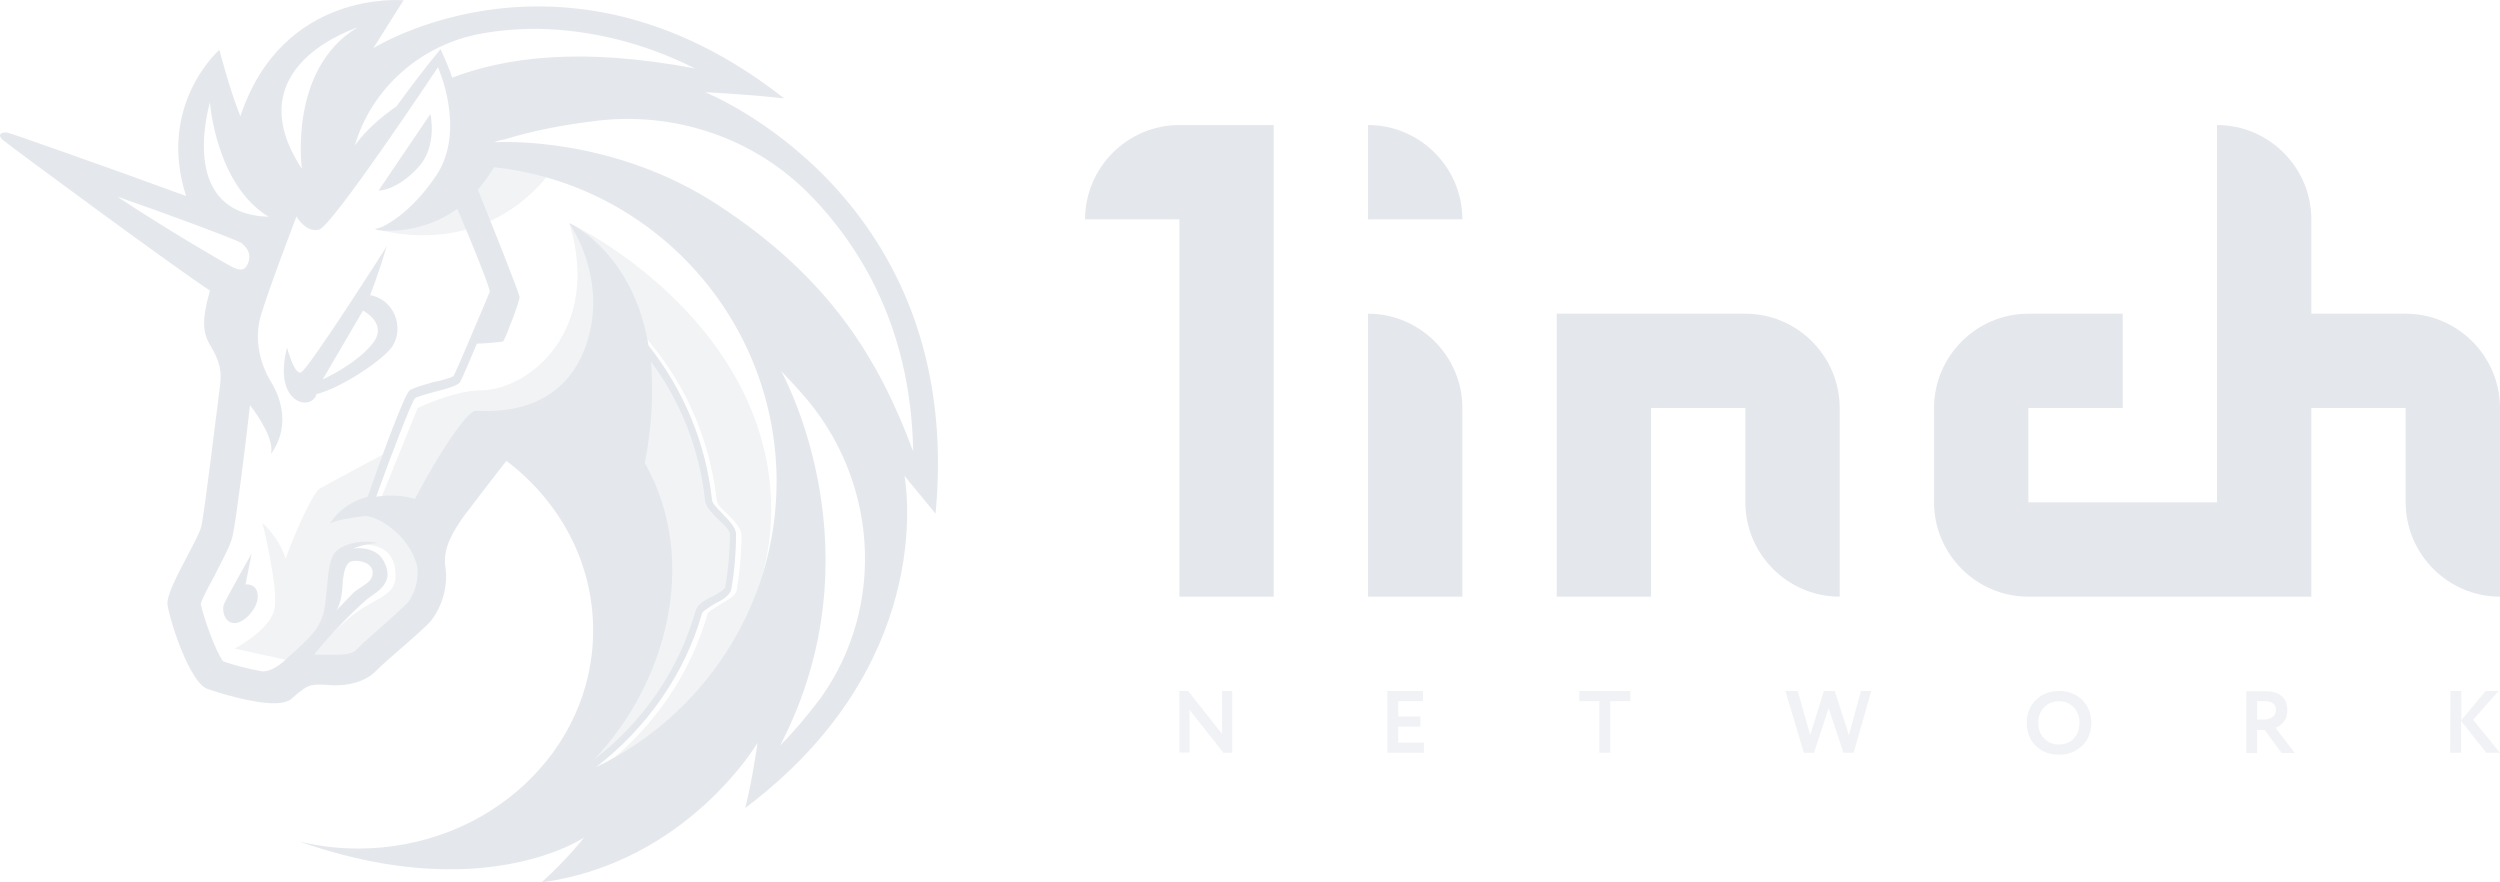
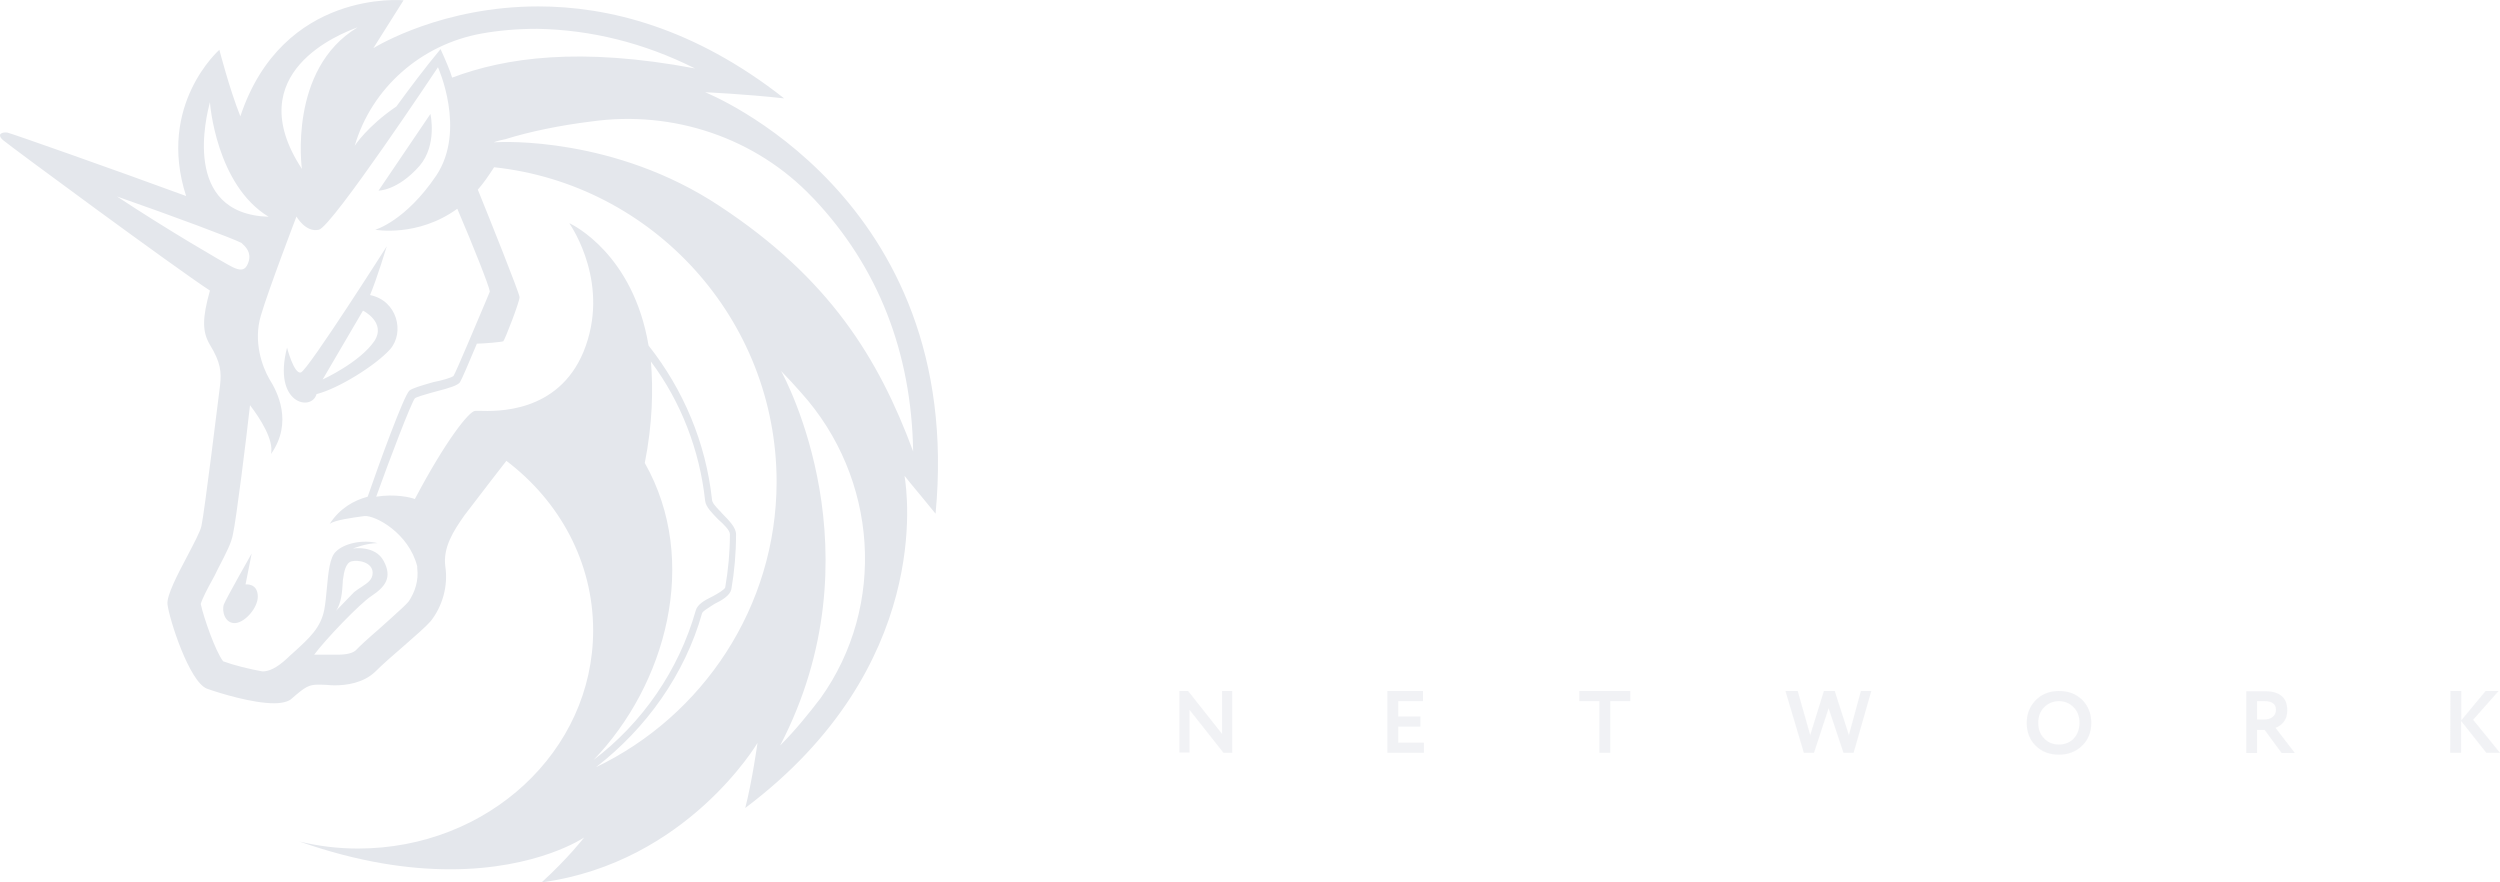
<svg xmlns="http://www.w3.org/2000/svg" data-name="Слой 1" viewBox="0 0 1060.12 374.12">
-   <path fill="#e4e7ec" d="M460.12 93.02h40v160h40v-200h-40c-22 0-40 18-40 40zm120 160h40v-80c0-22-18-40-40-40v120zm80-120v120h40v-80h40v40c0 22 18 40 40 40v-80c0-22-18-40-40-40h-80zm360 0h-40v-40c0-22-18-40-40-40v160h-80v-40h40v-40h-40c-22 0-40 18-40 40v40c0 22 18 40 40 40h120v-80h40v40c0 22 18 40 40 40v-80c0-22-18-40-40-40zm-440-40h40c0-22-18-40-40-40v40z" />
-   <path fill="rgba(228,231,236,.5)" fill-rule="evenodd" d="M522.52 293.02v26.2h-3.7l-14.4-18.2v18.1h-4.3v-26.1h3.7l14.4 18.2v-18.2h4.3zm81.3 26.2h-15.5v-26.2h15.1v4.3h-10.5v6.5h9.4v4.3h-9.4v6.8h10.9v4.3zm65.9-21.9h8.5v21.9h4.6v-21.9h8.5v-4.3h-21.6v4.3zm119.4-4.3h4.4l-7.5 26.2h-4.3l-6.3-18.9-6.2 18.9h-4.3l-7.8-26.2h5.2l5.3 18.7 5.8-18.7h4.6l6 18.7 5.1-18.7zm74.1 3.9c-2.5 2.6-3.8 5.8-3.8 9.6 0 4 1.3 7.3 3.9 9.8 2.6 2.5 5.8 3.7 9.8 3.7s7.2-1.3 9.8-3.8 3.9-5.8 3.9-9.7-1.3-7.2-3.9-9.8c-2.6-2.5-5.8-3.7-9.8-3.7s-7.3 1.3-9.9 3.9zm3.6 16.2c-1.7-1.7-2.5-3.9-2.5-6.6s.8-4.9 2.5-6.6 3.8-2.6 6.3-2.6 4.5.9 6.2 2.6 2.5 4 2.5 6.6-.8 4.8-2.4 6.6c-1.6 1.7-3.7 2.6-6.4 2.6-2.5 0-4.6-.9-6.2-2.6zm90.3-3.6v9.8h-4.6v-26.2h7.9c6.3 0 9.5 2.7 9.5 8.1 0 2-.5 3.6-1.5 4.9-1 1.2-2.2 2.1-3.5 2.5l8.2 10.7h-5.6l-7.2-9.8h-3.2zm3.2-12.2h-3.2v7.8h3c1.5 0 2.7-.4 3.6-1.1s1.4-1.7 1.4-3c0-2.4-1.6-3.7-4.8-3.7zm78.7 21.9h4.6v-13.5l10.7 13.5h5.8l-11.4-14 10.8-12.2h-5.5l-10.3 12.4v-12.4h-4.6l-.1 26.2z" />
-   <path fill="rgba(208,213,221,.3)" d="M240.22 63.12c-17.4-3.6-36.4-2.6-36.4-2.6s-6.2 28.9-45 36.4c.4 0 51.2 17.4 81.4-33.8zm15.8 261.8c21-16.4 36.8-39 44-64.6.3-1 3.3-2.6 5.2-3.9 3.3-2 6.6-3.6 7.2-6.2 1.3-7.5 2-15.4 2-23.3 0-3-3-5.9-5.9-8.9-2.3-2-4.6-4.3-4.6-5.9-3.3-29.9-17.1-57.8-39-78.1l-2.3 2.3c21.3 20 35.1 47.2 38.1 76.1.3 2.6 3 5.2 5.6 7.9 2.3 2 4.9 4.9 4.9 6.2 0 7.5-.7 15.1-2 22.6-.3 1.3-3.3 2.6-5.6 3.9-3.3 1.6-6.2 3.3-6.9 5.9-7.9 27.9-25.9 52.2-49.9 67.9 4.3-9.2 17.7-39 24.9-54.1l-1.3-48.6-41.7-40.4-23.6 3.3-25.9 42s12.1 15.4-4.9 33.5c-16.7 17.7-29.9 21.7-29.9 21.7l-12.1-6.6c3.6-4.6 10.8-11.5 16.4-16.1 9.5-7.9 19-8.5 19-17.1.3-17.7-18.7-12.8-18.7-12.8l-6.9 6.6-3 24.3-14.4 18-1.6-.3-23.6-5.2s14.4-7.5 16.7-16.1c2.3-8.2-4.6-35.4-4.9-37.1.3.3 6.9 5.9 9.8 15.1 5.2-14.4 12.1-28.2 14.1-29.5s28.5-15.4 28.5-15.4l-8.9 23.3 6.6-3.6 15.7-38.7s15.4-7.5 26.9-7.5c20.7-.3 51.2-25.6 37.4-70.9 3.9 1.6 72.2 35.8 84 102.7 9 51.5-20.2 99.7-69.4 127.6z" />
+   <path fill="rgba(228,231,236,.5)" fill-rule="evenodd" d="M522.52 293.02v26.2h-3.7l-14.4-18.2v18.1h-4.3v-26.1h3.7l14.4 18.2v-18.2h4.3zm81.3 26.2h-15.5v-26.2h15.1v4.3h-10.5v6.5h9.4v4.3h-9.4v6.8h10.9v4.3zm65.9-21.9h8.5v21.9h4.6v-21.9h8.5v-4.3h-21.6v4.3zm119.4-4.3h4.4l-7.5 26.2h-4.3l-6.3-18.9-6.2 18.9h-4.3l-7.8-26.2h5.2l5.3 18.7 5.8-18.7h4.6l6 18.7 5.1-18.7zm74.1 3.9c-2.5 2.6-3.8 5.8-3.8 9.6 0 4 1.3 7.3 3.9 9.8 2.6 2.5 5.8 3.7 9.8 3.7s7.2-1.3 9.8-3.8 3.9-5.8 3.9-9.7-1.3-7.2-3.9-9.8c-2.6-2.5-5.8-3.7-9.8-3.7s-7.3 1.3-9.9 3.9zm3.6 16.2c-1.7-1.7-2.5-3.9-2.5-6.6s.8-4.9 2.5-6.6 3.8-2.6 6.3-2.6 4.5.9 6.2 2.6 2.5 4 2.5 6.6-.8 4.8-2.4 6.6c-1.6 1.7-3.7 2.6-6.4 2.6-2.5 0-4.6-.9-6.2-2.6zm90.3-3.6v9.8h-4.6v-26.2h7.9c6.3 0 9.5 2.7 9.5 8.1 0 2-.5 3.6-1.5 4.9-1 1.2-2.2 2.1-3.5 2.5l8.2 10.7h-5.6l-7.2-9.8zm3.2-12.2h-3.2v7.8h3c1.5 0 2.7-.4 3.6-1.1s1.4-1.7 1.4-3c0-2.4-1.6-3.7-4.8-3.7zm78.7 21.9h4.6v-13.5l10.7 13.5h5.8l-11.4-14 10.8-12.2h-5.5l-10.3 12.4v-12.4h-4.6l-.1 26.2z" />
  <path fill="#e4e7ec" fill-rule="evenodd" d="M299.02 39.12s16.4.7 33.5 2.6c-38.4-30.2-74.8-39-104.3-39-40.4 0-67.9 16.5-69.9 17.7l12.8-20.3s-51.2-4.9-69.2 49.2c-4.6-11.5-8.9-28.2-8.9-28.2s-26.6 23.3-14.1 62c-30.5-11.2-74.2-26.6-75.8-26.9-2.3-.3-3 .7-3 .7s-.7 1 1.3 2.6c3.6 3 72.5 53.8 87.6 63.7-3.3 11.8-3.3 17.4 0 23 4.6 7.5 4.9 11.5 4.3 17.1-.7 5.6-6.6 53.8-7.9 59.7-.5 2.4-3.1 7.2-5.9 12.6-4.2 7.9-8.9 16.9-8.5 20.6.7 6.2 9.2 32.8 16.7 35.8 5.6 2 19.4 6.2 28.5 6.2 3.3 0 6.2-.7 7.5-2 5.6-4.9 7.2-5.9 11.2-5.9h1c.8 0 1.6.1 2.5.1 1.1.1 2.2.2 3.4.2 5.2 0 12.1-1 17.1-5.6 3.4-3.4 8-7.4 12.3-11.1 4.8-4.2 9.3-8.1 11.4-10.5 4.9-6.2 7.5-14.8 6.2-23.3-1-7.9 3.3-14.8 8.2-21.7 6.2-8.2 17.7-23 17.7-23 22.6 17.1 36.8 43 36.8 71.9 0 51.2-44.6 92.5-99.7 92.5-8.5 0-16.7-1-24.9-3 25.3 8.9 46.6 11.8 64 11.8 37.1 0 56.8-13.5 56.8-13.5s-6.9 8.9-18 19h.3c61.4-8.5 91.2-59.1 91.2-59.1s-2.3 16.4-5.2 27.6c79.6-59.8 68.6-134.2 67.6-140.4v-.4c.4.6 3.7 4.6 7.2 8.8 2.1 2.6 4.3 5.2 5.9 7.2 12.8-135-97.7-178.7-97.7-178.7zm-125.7 215.9c-1 1.3-4.6 4.5-7.9 7.5-1 .9-2 1.8-2.9 2.6-1.4 1.3-2.8 2.5-4.2 3.7-2.6 2.3-5.2 4.6-7.3 6.8-1.3 1.3-3.9 2-7.9 2h-9.9c4.9-6.6 19.4-21.7 24.3-24.9 5.9-3.9 8.9-7.9 5.2-14.8-3.6-6.9-13.1-5.3-13.1-5.3s5.6-2.3 10.5-2.3c-6.2-1.6-14.1 0-17.7 3.6-2.6 2.4-3.2 8.9-3.8 15.4-.3 3.2-.6 6.5-1.1 9.2-1.5 7.6-6.1 11.9-13.2 18.3-.8.7-1.7 1.5-2.5 2.3-4.6 4.3-7.9 5.6-10.5 5.6-5.6-1-12.1-2.6-16.7-4.3-3.3-4.3-8.2-18.4-9.5-24.3.7-2.4 2.9-6.6 4.9-10.2.8-1.4 1.5-2.8 2-3.9l.5-1c3.6-6.9 5.7-11 6.3-14.7 1.3-5.6 5.6-40 7.2-54.5 4.3 5.6 10.2 14.8 8.9 20.7 9.5-13.5 2.6-26.6-.7-31.8-3-5.2-6.9-15.8-3.6-26.9 3.3-11.2 15.1-42 15.1-42s3.9 6.9 9.5 5.6c5.6-1.3 50.5-68.9 50.5-68.9s12.1 26.6-.7 45.9c-13.1 19.4-25.9 23-25.9 23s18 3.3 34.8-8.9c6.9 16.1 13.5 32.8 13.8 35.1-.2.4-.7 1.6-1.4 3.4-3.7 8.7-12.9 30.7-14 32.4-.7.7-5.2 2-8.5 2.6-5.6 1.6-8.9 2.6-10.2 3.6-2.3 2-12.8 30.8-17.7 45-5.9 1.6-11.8 4.9-16.1 11.5 2.3-1.6 9.5-2.6 14.8-3.3 4.6-.3 18.7 7.2 22.3 21.3v.7c.7 5.4-1 10.3-3.6 14.2zm-30.8 4c2.3-3.4 2.6-8.5 2.8-11.7 0-.9.1-1.6.2-2.1.3-2.3 1-6.6 3.6-7.2 2.6-.7 8.9.3 8.9 4.9 0 2.9-2.2 4.3-4.6 5.9-1.1.7-2.2 1.4-3.3 2.3-1.5 1.5-4 4.1-5.7 5.9-1 1-1.7 1.7-1.9 2zm130.9-62.7c3.3-16.7 3.6-31.2 2.6-43 12.8 17.1 20.7 37.7 23 59.1.3 2.6 3 5.2 5.6 7.9 2.3 2 4.9 4.6 4.9 6.2 0 7.5-.7 15.1-2 22.6-.3.9-3 2.5-5.2 3.7l-.4.2c-3.3 1.6-6.2 3.3-6.9 5.9-7.2 25.3-22.6 47.6-43.3 63.3 30.5-31.7 45.3-84.2 21.7-125.9zm-20.7 129c21.3-16.4 37.7-39.4 45-65.3.3-.8 2.1-1.9 3.8-3 .5-.3 1-.6 1.4-.9 3.3-1.6 6.6-3.6 7.2-6.2 1.3-7.5 2-15.4 2-23.3 0-3-3-5.9-5.9-8.9-.4-.5-.9-1-1.4-1.5-1.4-1.5-2.9-3.1-2.9-4.4-2.6-24-12.1-46.6-26.9-65.3-6.5-38.7-32-51.1-33.4-51.8h-.1v.1c1.1 1.7 17.5 26 5.9 54.4-10.9 26.1-36.9 25.2-44.2 25h-1.7c-2.6 0-12.8 13.1-25.6 37.4-1.6-.7-8.5-2.3-16.4-1 5.9-16.4 14.8-39.7 16.4-41.7.5-.5 3.8-1.5 6.7-2.3.8-.2 1.5-.4 2.2-.6 6.2-1.6 9.2-2.6 10.2-3.9.7-1 3.9-8.5 7.2-16.4 3 0 10.5-.7 11.2-1 .7-.7 6.9-16.7 6.9-18.7 0-1.6-12.8-33.5-17.7-45.6 2.3-2.6 4.6-5.9 6.9-9.5 67.3 7.2 119.8 64.3 119.8 133.5-.1 52.9-31.3 99.2-76.6 120.9zm-70.2-277s3 13.1-4.6 22c-9.5 10.8-17.7 10.5-17.4 10.5l22-32.5zm-75.8 186.4-2.6 13.1s5.2-.7 5.2 5.2c0 4.6-5.2 10.8-9.5 11.2-4.3.3-5.9-4.9-4.9-7.9 1-2.6 11.8-21.6 11.8-21.6zm50.2-109.6c11.5 2.3 14.8 15.8 8.5 23-6.2 6.9-22 16.7-31.2 19-2 7.5-18.7 4.3-12.5-19.7 0 0 3 11.5 5.9 10.5 3-1 36.4-53.5 36.4-53.5s-4.2 13.8-7.1 20.7zm-3 6.6-17.1 29.2s15.8-7.2 22-16.4c5-7.9-4.9-12.8-4.9-12.8zm-2.3-120.1c-29.5 17.7-23.6 60-23.6 60-26.9-41 17-57.5 23-59.8.3-.1.5-.2.6-.2zm143.1 17.4c-48.9-9.2-80.4-4.6-103 3.9-.7-2.6-3-7.9-4.9-12.1-6.6 7.9-13.6 17.3-18.2 23.6l-.5.7c-12.5 8.5-17.7 16.7-17.7 16.7 7.2-24.6 28.2-43 53.8-47.6 7.2-1.3 15.1-2 23.6-2 22.6.4 45.2 5.9 66.9 16.8zm10.5 58.4c46.3 30.5 67.3 64.3 82 104-.7-42-14.8-78.1-42-107l-.7-.7c-24-25.3-59.1-37.1-93.8-32.2-13.1 1.6-26.2 4.3-36.4 7.5-1.6.3-3.3.7-4.9 1.3h.7c2.6-.2 50.5-2.5 95.1 27.1zm25.6 228.7c6.6-6.6 12.1-13.5 17.1-20 28.2-39.4 24.3-93.5-8.2-129.6-2.6-3-5.6-6.2-8.5-9.2 1.6 2.9 41.9 77.4-.4 158.8zM88.92 43.72c-1.2 4.8-12.3 47 25 48.2-22.3-13.5-24.9-48.2-24.9-48.6 0 .2-.1.3-.1.4zm15.8 68.9c2.3-4.3.3-7.2-1.6-8.9l-.7-.7c-3.9-2-28.5-11.2-52.8-19.7 21.3 14.1 45 27.9 48.9 29.9 2.9 1.4 4.9 1.7 6.2-.6z" />
</svg>